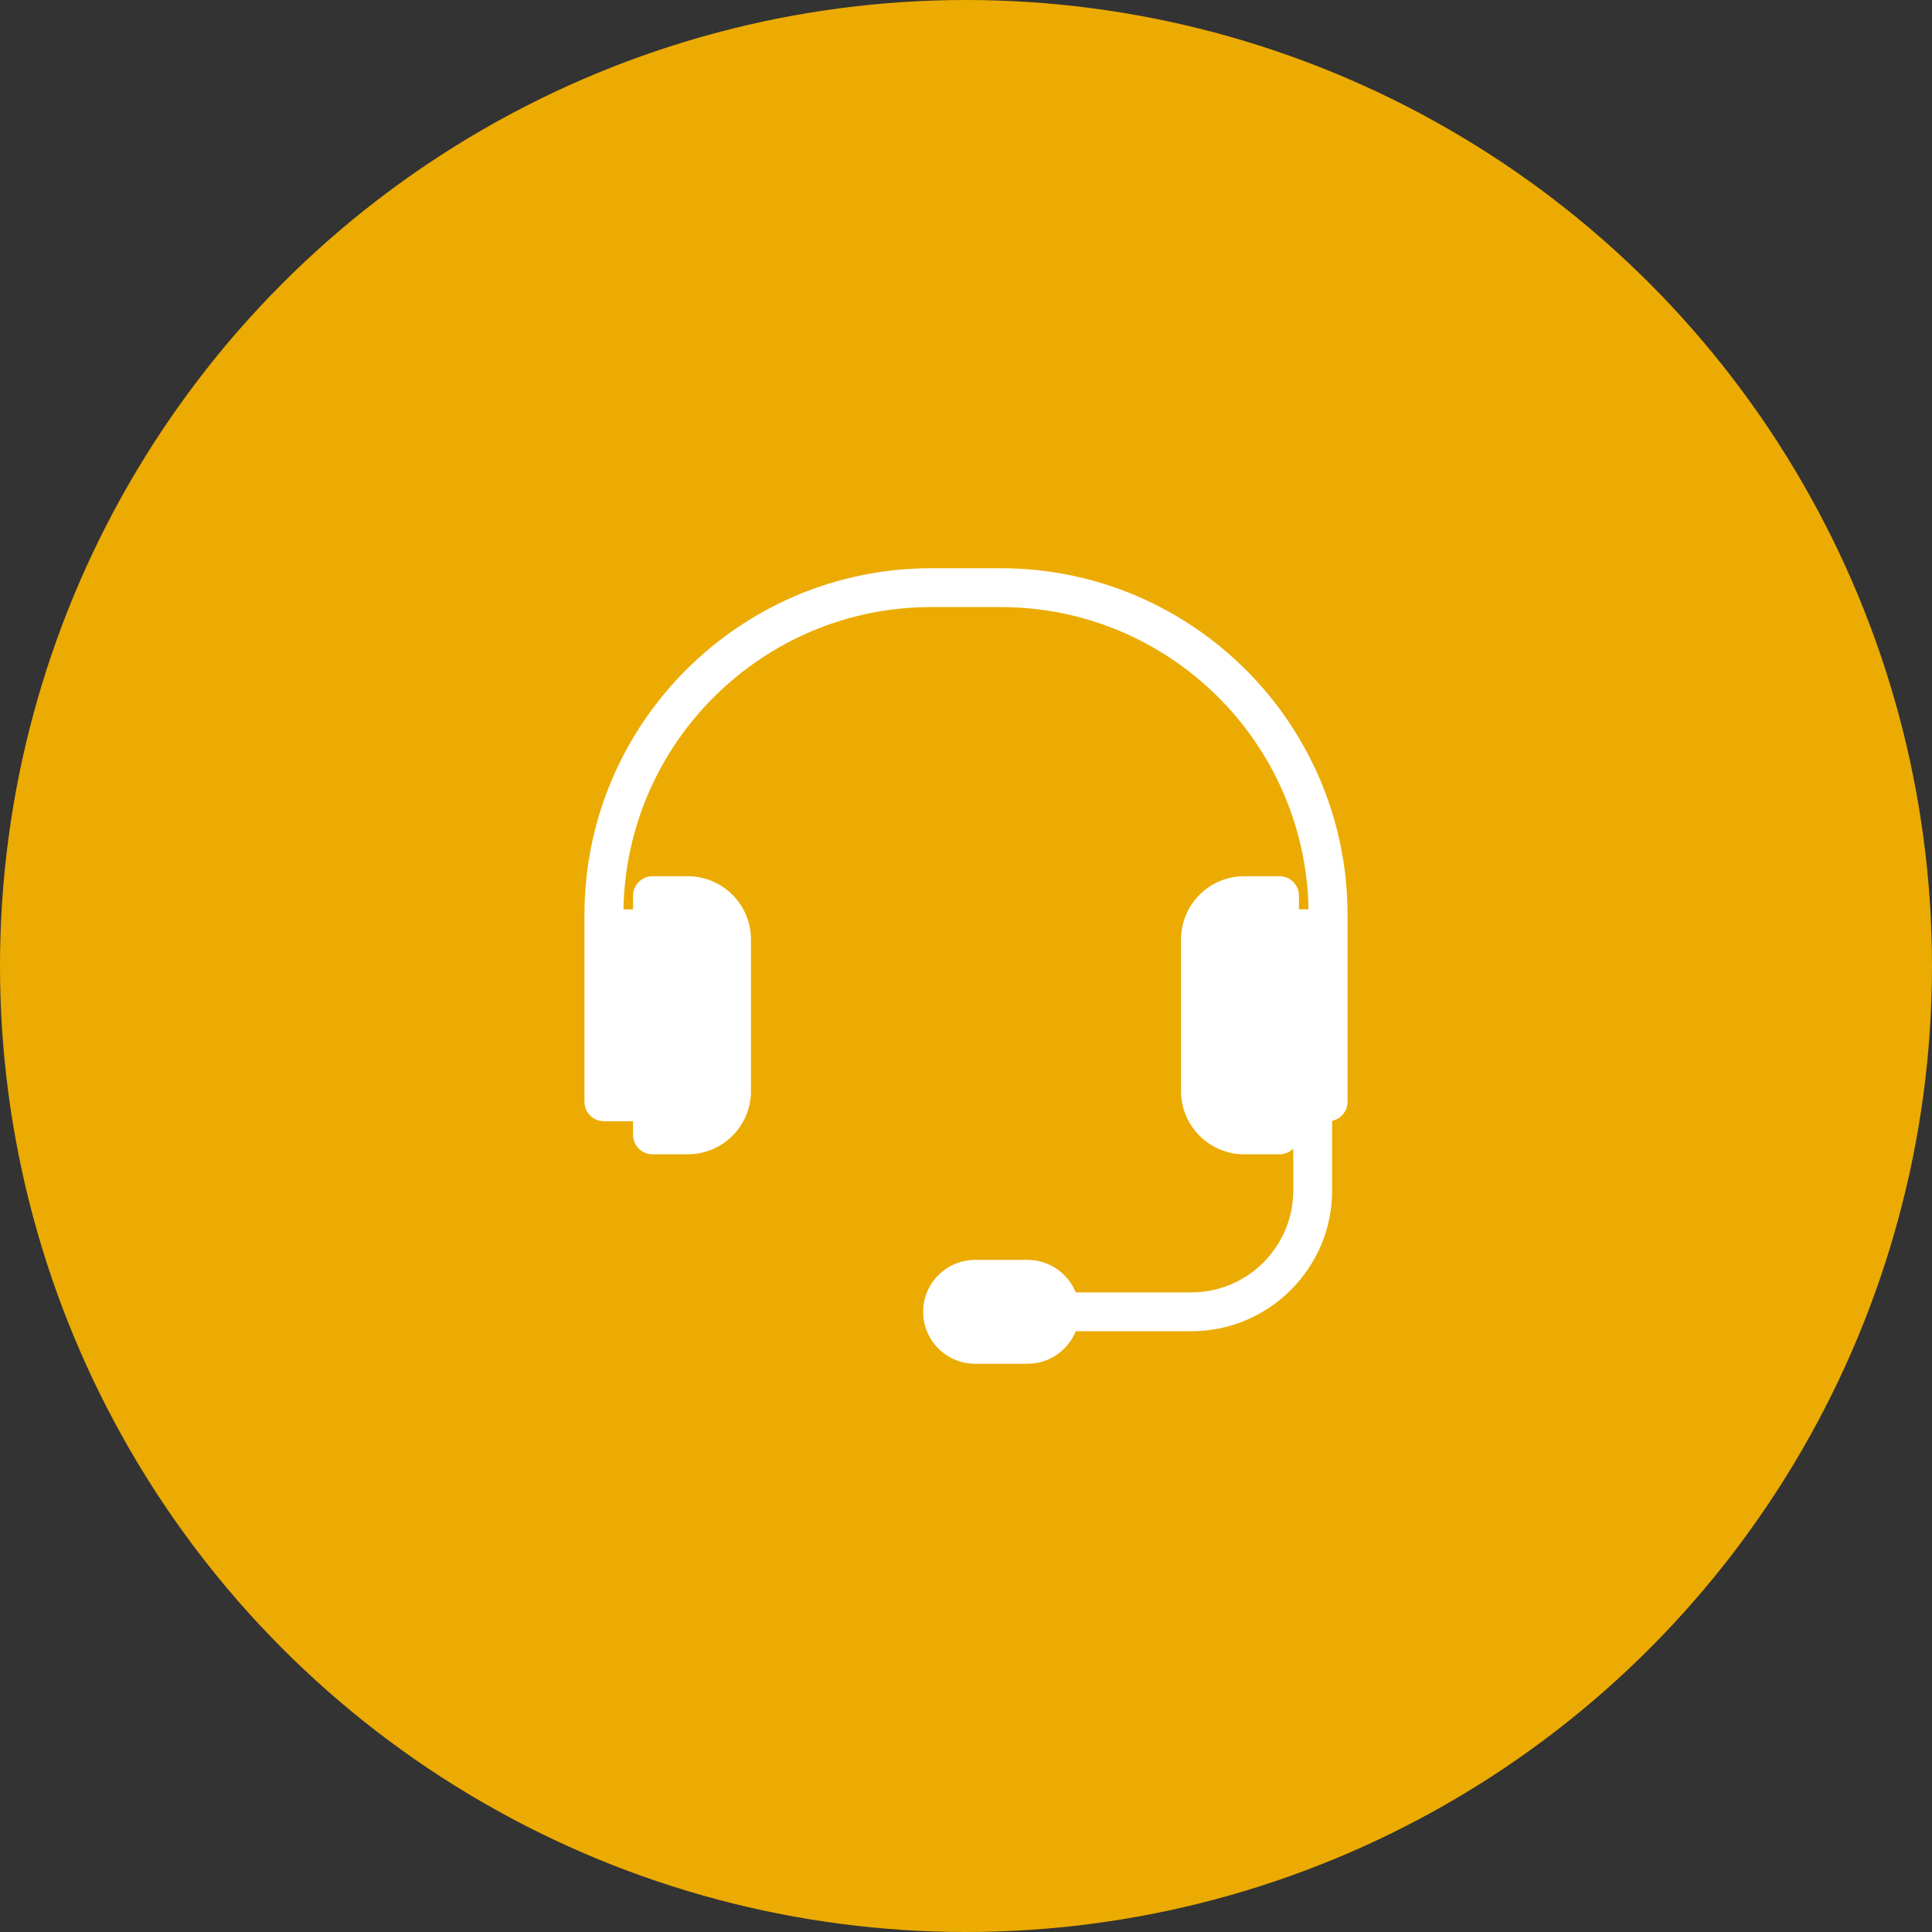
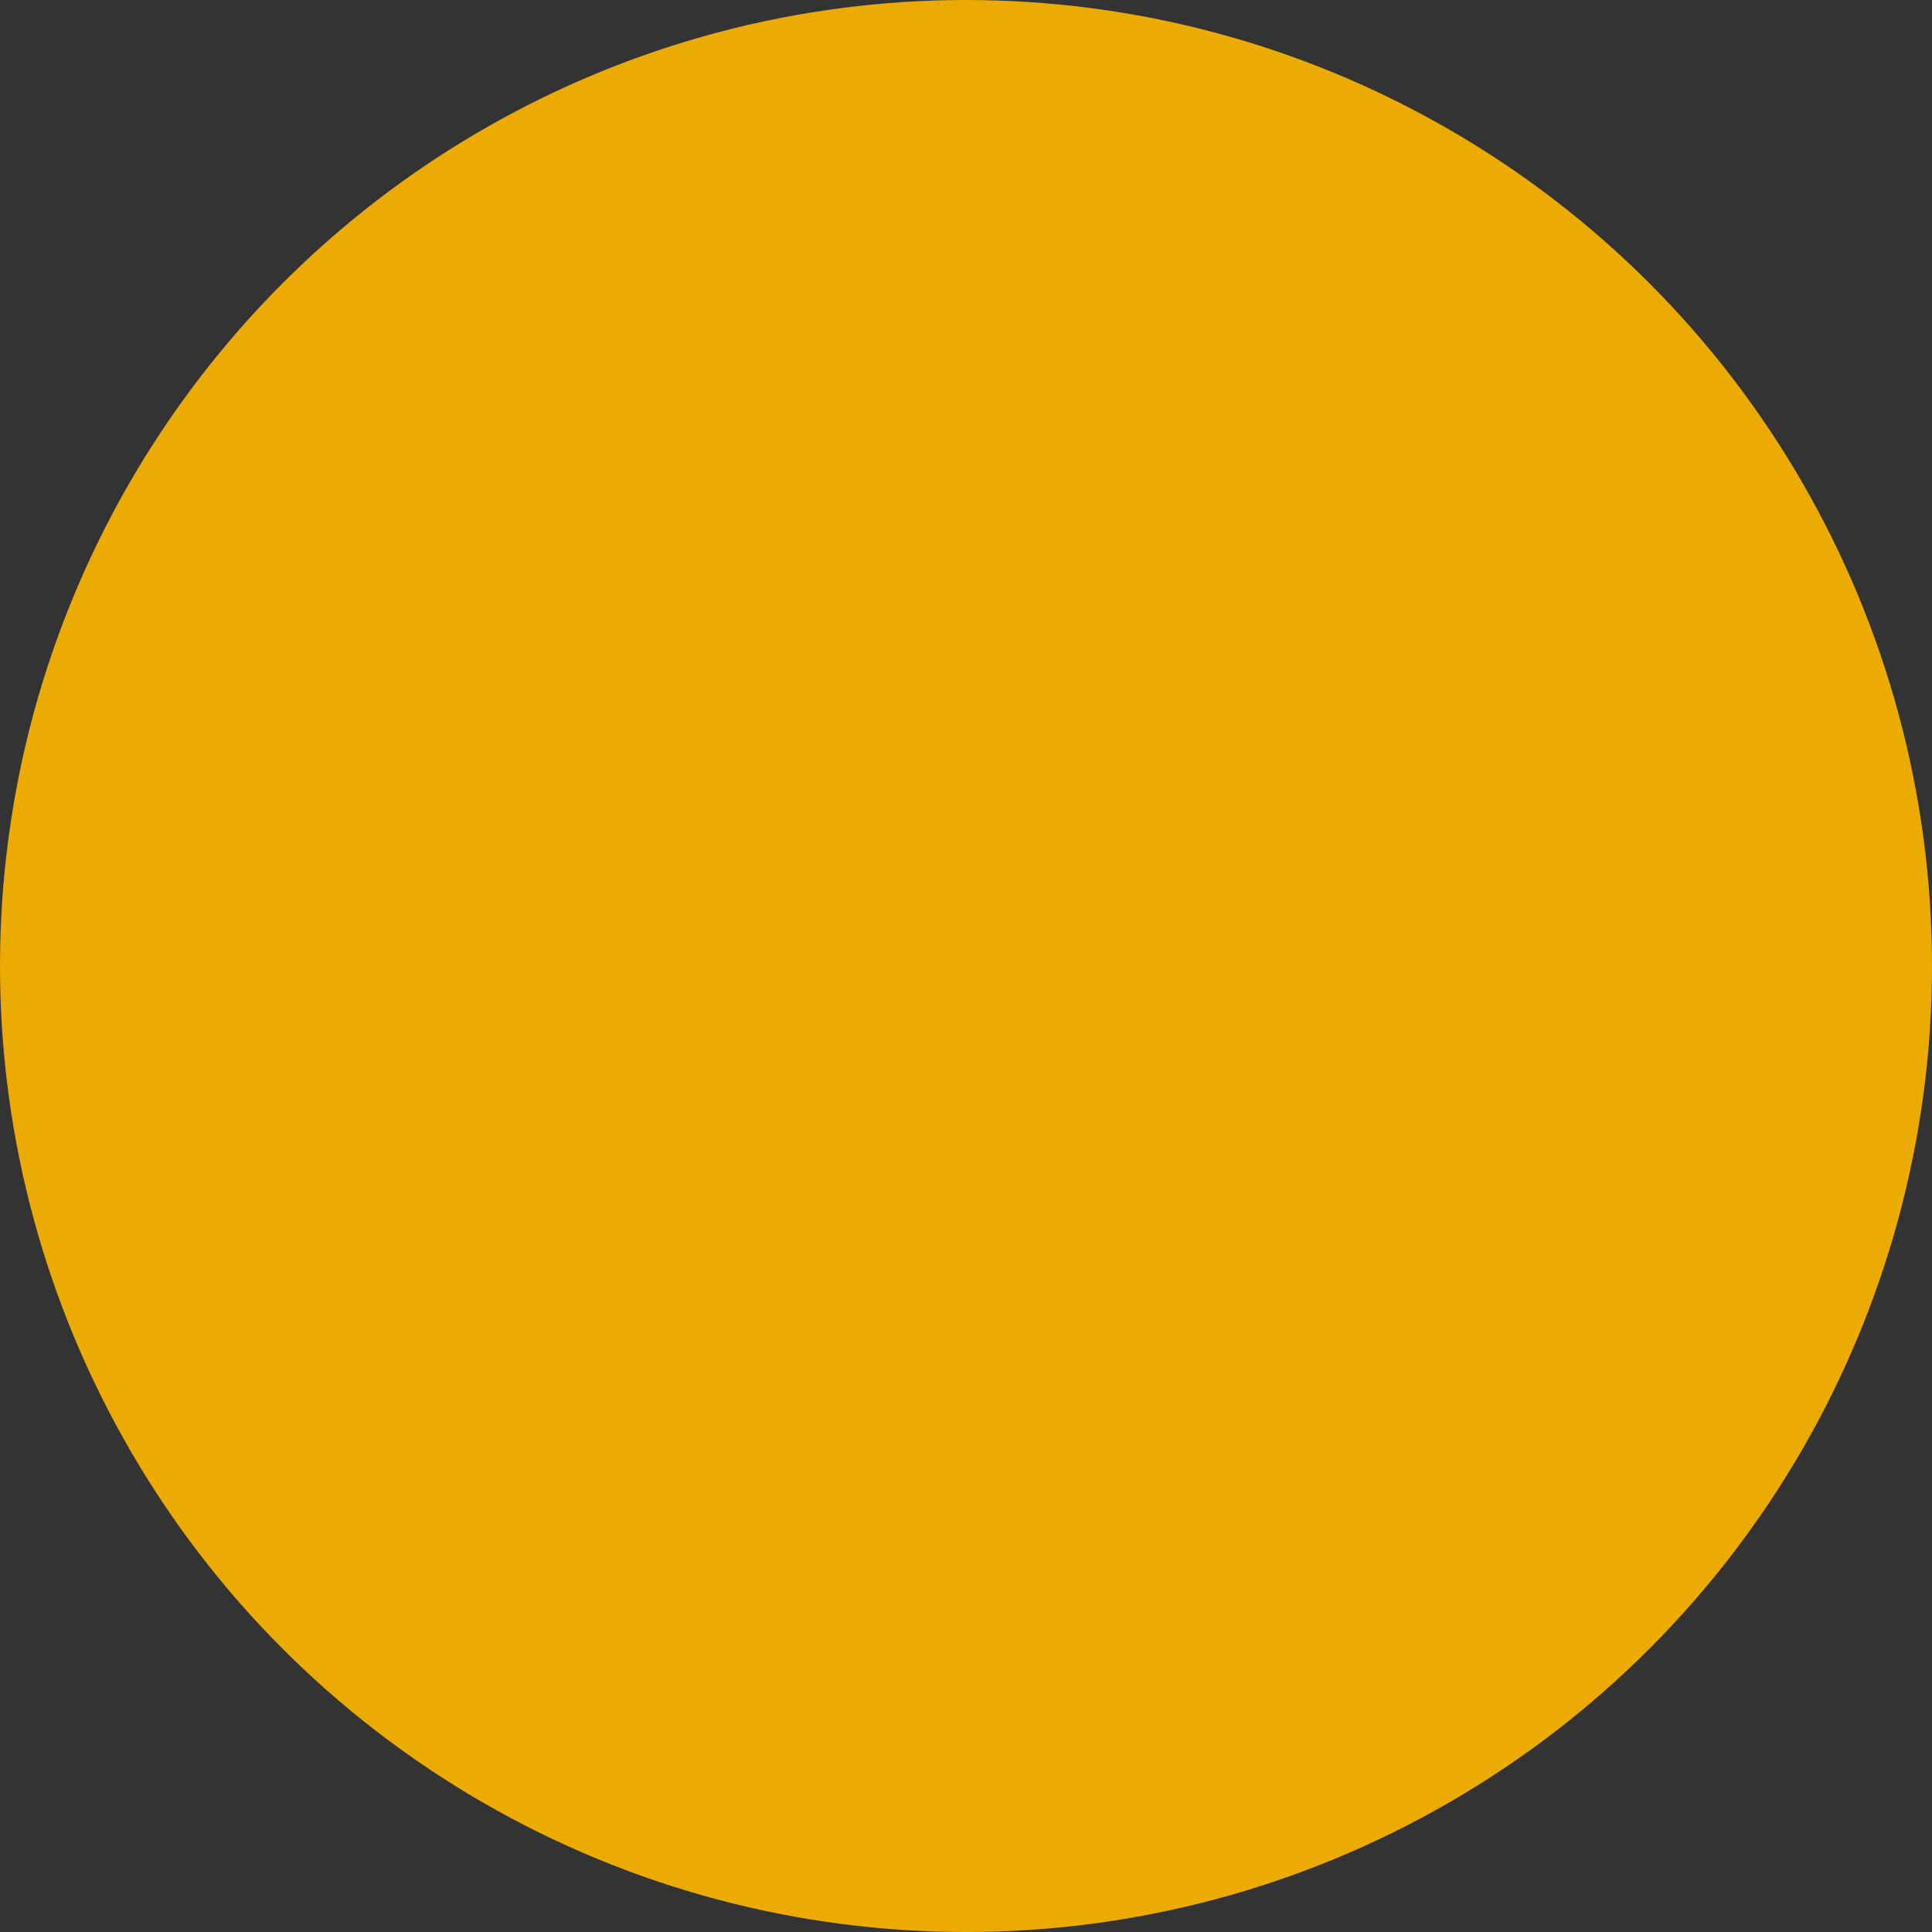
<svg xmlns="http://www.w3.org/2000/svg" width="119" height="119" viewBox="0 0 119 119" fill="none">
  <rect x="0" y="0" width="119" height="119" fill="#333333" stroke="none" />
  <circle cx="59.5" cy="59.5" r="59.5" fill="#ECAB02" />
-   <path d="M61.642 35H57.358C45.581 35 36 44.574 36 56.341V57.205V63.61V67.864C36 68.525 36.536 69.06 37.197 69.06H37.675H38.993V69.902C38.993 70.563 39.529 71.098 40.19 71.098H42.362C44.509 71.098 46.256 69.353 46.256 67.207V57.862C46.256 55.716 44.509 53.971 42.362 53.971H40.19C39.529 53.971 38.993 54.506 38.993 55.166V56.009H38.402C38.581 45.714 47.012 37.392 57.358 37.392H61.642C71.988 37.392 80.419 45.714 80.598 56.009H80.007V55.166C80.007 54.506 79.471 53.971 78.81 53.971H76.639C74.491 53.971 72.745 55.716 72.745 57.862V67.208C72.745 69.353 74.491 71.099 76.639 71.099H78.81C79.142 71.099 79.442 70.964 79.658 70.746V73.327C79.658 76.789 76.84 79.605 73.375 79.605H66.26C65.785 78.433 64.635 77.602 63.293 77.602H60.062C58.296 77.602 56.86 79.037 56.86 80.801C56.86 82.565 58.296 84 60.062 84H63.293C64.635 84 65.785 83.17 66.26 81.997H73.375C78.159 81.997 82.052 78.108 82.052 73.327V69.034C82.593 68.92 83 68.44 83 67.865V63.611V57.205V56.342C83 44.574 73.419 35 61.642 35Z" fill="white" />
</svg>